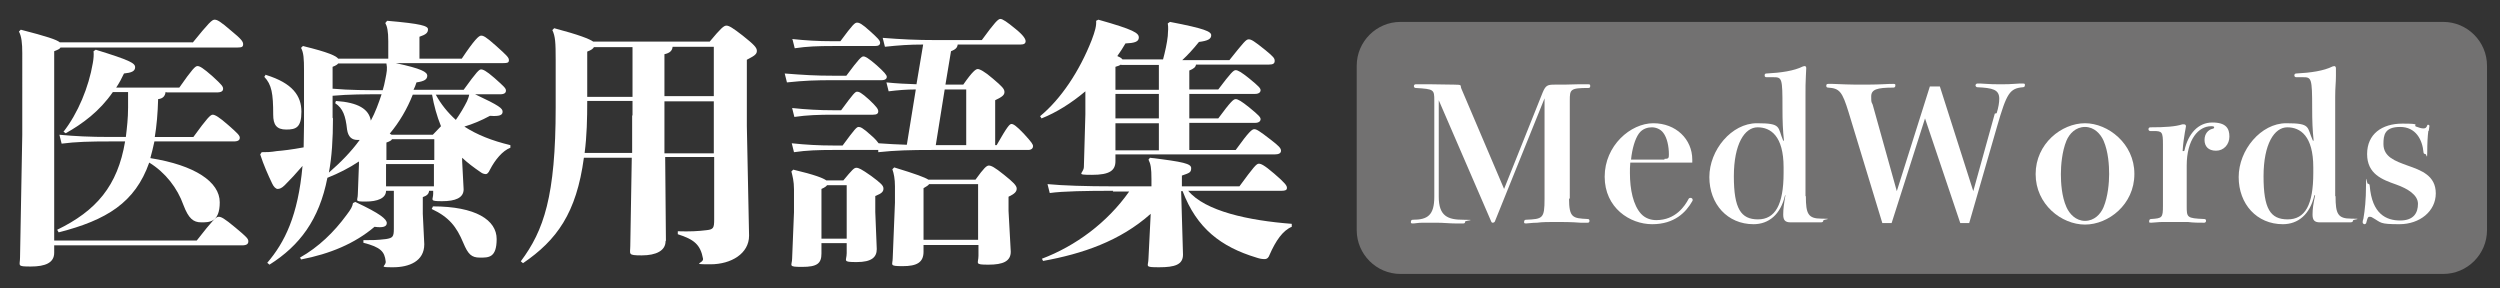
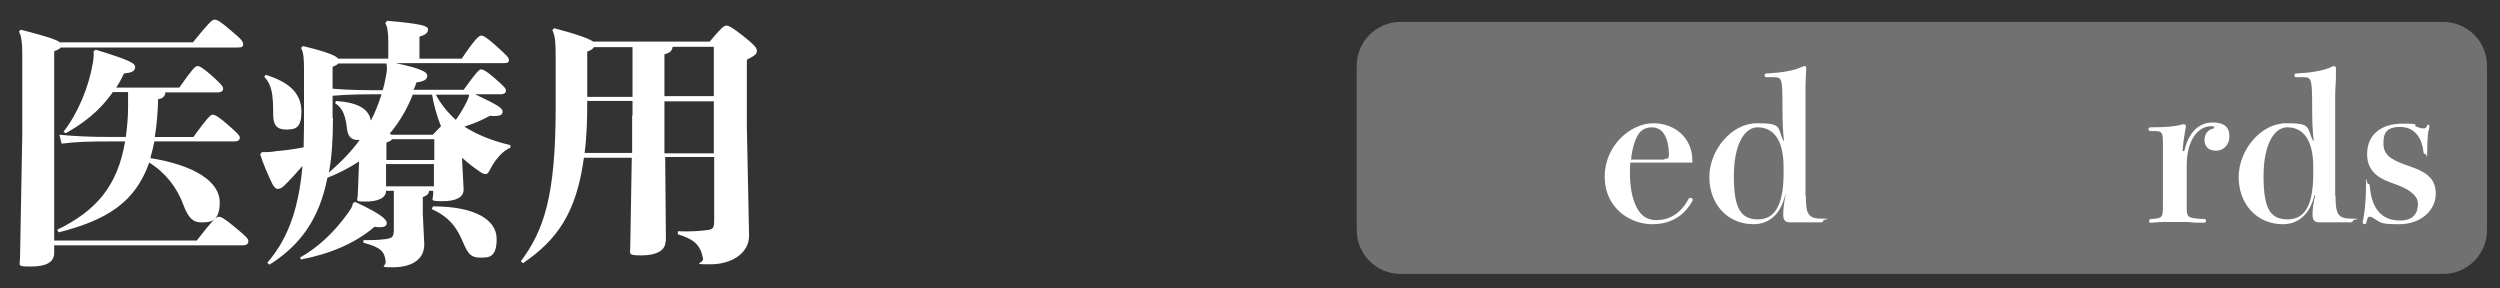
<svg xmlns="http://www.w3.org/2000/svg" version="1.1" viewBox="0 0 673.5 77.6">
  <rect x="0" y="0" width="673.5" height="77.6" fill="#333333" stroke="none" />
  <defs>
    <style>
      .cls-1 {
        fill: #fff;
      }

      .cls-2 {
        fill: #727171;
      }
    </style>
  </defs>
  <g>
    <g id="_レイヤー_1" data-name="レイヤー_1">
      <g>
        <path class="cls-1" d="M51.9,11.5c4.3-5.3,5.2-6.2,5.9-6.2s1.5.4,4.5,3c2.7,2.2,3.2,2.9,3.2,3.6s-.3.9-1.5.9H16.3c-.2.4-.7.6-1.7,1v51h38.4c4.3-5.5,5.2-6.4,5.9-6.4s1.5.4,4.5,2.9,3.5,3,3.5,3.7-.4,1.1-1.7,1.1H14.6v2c0,2.7-2.4,3.7-6.3,3.7s-2.9-.2-2.9-2.5l.6-33V14.3c0-2.7-.2-4.5-.9-5.8l.5-.5c7,1.8,9.7,2.7,10.5,3.4,0,0,35.8,0,35.8,0ZM44.6,24.8c-.1,1.1-.8,1.8-2,1.9-.1,3.8-.4,7.2-.9,10.2h10.4c3.7-5.1,4.6-6,5.2-6s1.7.6,4.2,2.8c2.5,2.2,3.1,2.8,3.1,3.4s-.4,1-1.6,1h-21.4c-.3,1.5-.7,3-1.1,4.5,12,1.9,18.7,6.4,18.7,11.9s-2.9,5.4-5,5.4-3.4-1-4.8-4.7c-1.6-4.5-4.8-8.7-9.2-11.4-3.8,10.8-11.5,15.5-24.4,18.8l-.4-.7c10.5-5.1,16.3-11.8,18.3-23.8h-3.9c-5.6,0-9.4.1-13.2.6l-.6-2.4c4.2.4,8.2.6,13.8.6h4.1c.3-2.5.6-5,.6-7.9s0-2.7,0-4.2h-4.1c-3.6,5.2-8.1,8.5-12.7,11.1l-.6-.4c3.9-5,6.8-12,7.9-18.5.2-1.1.3-2.2.2-3.2l.6-.4c9.1,2.8,10.6,3.6,10.6,4.7s-1,1.5-3,1.7c-.6,1.3-1.3,2.6-2.1,3.8h17c3.5-5,4.3-5.8,4.9-5.8s1.5.5,4.1,2.8c2.4,2.2,2.8,2.7,2.8,3.3s-.4,1-1.7,1c0,0-13.4,0-13.4,0Z" />
        <path class="cls-1" d="M104,51.4c0,2-2.3,2.9-5.5,2.9s-2.1-.2-2.1-2l.3-8v-.8c-2.7,1.8-5.5,3.2-8.5,4.4-2.2,11.3-7.5,18.3-15.6,23.4l-.6-.5c4.7-5.5,8.3-12.7,9.5-26.1-1.8,2.1-3.2,3.6-4.8,5.2-.8.8-1.4,1-1.9,1s-1.1-.6-1.5-1.5c-1.1-2.3-2.3-5-3.2-7.8l.4-.6c1.3,0,2.3,0,4.1-.3,1.4-.1,4-.4,7.2-1,0-1.9.1-3.8.1-6v-14.7c0-3.2-.1-4.8-.8-6.1l.5-.5c7,1.7,9,2.7,9.5,3.4h13.5v-4.7c0-2.7-.3-4-.8-4.9l.5-.6c9.3.8,11,1.4,11,2.3s-.5,1.4-2.3,2v5.9h11.4c3.4-5.1,4.6-6.2,5.2-6.2s1.2.2,4.1,2.8,3.4,3.1,3.4,3.8-.4.8-1.5.8h-29c7,1.5,8.5,2.4,8.5,3.4s-.8,1.5-2.9,1.8c-.2.7-.5,1.4-.8,2h13.5c3.6-5,4.2-5.5,4.7-5.5s1.3.3,3.6,2.3c2.7,2.4,3.1,2.8,3.1,3.4s-.4,1-1.6,1h-6.7c6.6,3.1,7.4,3.8,7.4,4.7s-.8,1.3-3.4,1.1c-2.4,1.3-4.6,2.2-6.9,2.9,3.4,2.2,7.4,3.8,12.4,5v.7c-2.1.8-4.1,3.2-5.5,5.9-.4.9-.8,1.2-1.1,1.2s-.9-.1-1.4-.5c-1.9-1.3-3.5-2.5-5-3.9v.9l.4,7.6c0,2.3-2.2,3.2-5.8,3.2s-2.4-.3-2.4-2v-.8h-1.1c-.1.9-.6,1.3-1.7,1.7v4.5l.4,8.2c0,4.6-4.1,6.2-8.4,6.2s-1.8-.2-2-1.6c-.3-2.6-1.3-3.8-6-5v-.7c2.4,0,3.6,0,6.1-.3,1.8-.3,2.1-.6,2.1-2.8v-10.2h-2.5ZM71.7,20.2c7.1,2.2,9.5,5.6,9.5,9.9s-1.5,4.8-4.1,4.8-3.5-1.3-3.5-4c0-5.7-.4-8.1-2.4-10.2l.4-.6ZM80.8,69.4c5-2.8,9.2-6.9,12.5-11.4,1.3-1.7,1.6-2.3,1.8-3.3l.6-.3c6.9,3.2,8.5,4.7,8.5,5.7s-1.1,1.3-3.3,1c-5.3,4.5-12,7.3-19.8,8.8l-.3-.6ZM89.7,31.9c0,5.5-.3,10.4-1.1,14.6,3.1-2.7,5.9-5.5,8.3-8.8-.2,0-.4,0-.6,0-1.5,0-2.5-.8-2.8-2.8-.4-3.7-1.1-5.7-3.2-7.1l.2-.6c6,.4,8.9,2.2,9.4,5.3,1.2-2.2,2.1-4.7,2.9-7.1-4.4,0-8.8,0-13.2.4v5.9ZM89.7,23.9c4.5.4,9,.4,13.4.4.3-.9.5-1.9.7-2.9.4-2,.6-2.9.3-4.3h-13c-.2.3-.7.6-1.5.9,0,0,0,5.9,0,5.9ZM117,37.5h-11.4c-.1.3-.6.6-1.5.9v4.7h12.9v-5.6ZM104,44.2v6h12.9v-6h-12.9ZM111.2,25.5c-1.5,3.8-3.6,7.4-6.2,10.5.2.1.3.2.5.3h11.1c1-1,1.7-1.8,2.2-2.3-1.1-2.7-1.9-5.6-2.4-8.5,0,0-5.1,0-5.1,0ZM116.6,55.6c11.6,0,17.2,3.7,17.2,8.8s-2.2,5-4.5,5-3.2-.9-4.5-4c-1.8-4.3-3.8-6.9-8.5-9.1l.3-.6ZM117.4,25.5c1.4,2.6,3.2,4.8,5.4,6.8,1.2-1.7,2.2-3.4,3-5,.3-.7.5-1.2.6-1.8h-9Z" />
        <path class="cls-1" d="M179.3,65c0,2.5-2.5,3.8-6.4,3.8s-3.1-.3-3.1-2.6l.4-23.7h-12.9c-2,14.9-7.3,22.2-16.4,28.4l-.6-.5c6.2-8.3,9.4-17.5,9.4-41.5v-12.7c0-4.8-.1-6.4-.9-8.1l.5-.5c6.8,1.8,9.5,2.9,10.5,3.6h31.4c3-3.6,3.8-4.3,4.5-4.3s1.7.6,4.4,2.7c3,2.4,3.8,3.2,3.8,4.1s-.6,1.3-2.7,2.4v17.9l.6,29.5c0,4.8-4.8,7.7-10.4,7.7s-1.8-.2-2-1.5c-.7-3.8-2.4-5.2-6.8-6.6v-.8c3.2.1,5.4,0,7.8-.3,1.8-.2,2-.6,2-2.9v-16.8h-13.2l.2,22.5ZM170.4,31.1v-3.9h-12.2c0,4.7-.1,9.4-.7,14h12.8v-10.1ZM170.4,12.7h-10.4c-.2.4-.7.8-1.8,1.2v12.2h12.2v-13.4ZM192.3,26v-13.4h-11.1c-.1,1.1-.8,1.7-2.2,2v11.3h13.3ZM179,31.1v10.2h13.3v-14h-13.3v3.8Z" />
-         <path class="cls-1" d="M211.4,19.8c5.2.4,8.2.6,13.3.6h3.3c3.4-4.6,4.1-5.2,4.6-5.2s1.3.4,3.6,2.4c2,1.8,2.7,2.6,2.7,3.1s-.4.9-1.4.9h-12.8c-5.1,0-7.9.1-12.7.6l-.6-2.4ZM246.7,24.1c-2.7,0-4.8.2-7.3.5l-.6-2.4c2.9.3,5.2.4,8.1.5l1.8-10.7c-3.8,0-6.5.2-10.3.6l-.6-2.4c5.2.4,8.8.6,14.6.6h12.1c3.5-4.8,4.4-5.7,5-5.7s1.8.8,4.1,2.7c2.1,1.7,2.7,2.7,2.7,3.3s-.4.9-1.4.9h-16.9c-.1.8-.5,1.3-1.8,1.8l-1.5,9h4.8c2.5-3.6,3.4-4.2,3.9-4.2s1.8.6,4.1,2.6c2.6,2.2,3.1,2.8,3.1,3.6s-.6,1.3-2.5,2.2v12.1h.4c2.9-5.1,3.5-5.7,4-5.7s1.3.5,3.3,2.6c2.2,2.4,2.5,2.9,2.5,3.4s-.4,1-1.3,1h-25.8c-6,0-9.9.1-14.6.6v-.6c-.4,0-.6,0-1,0h-11.2c-3.9,0-7.1.1-10.5.6l-.6-2.4c3.8.4,7.3.6,11.1.6h2.6c3.3-4.5,3.8-5,4.3-5s1.1.2,3.3,2.2c1.2,1,1.8,1.8,2.1,2.2,2.5.2,5,.3,7.6.4l2.4-14.8ZM213.3,10.5c3.8.4,7,.6,10.9.6h2.2c3.4-4.6,3.9-5,4.5-5s1.3.3,3.5,2.3c2,1.8,2.7,2.5,2.7,3.1s-.4.9-1.4.9h-11.4c-3.9,0-6.9.1-10.2.6l-.6-2.4ZM221.3,68.3c0,2.7-1.2,3.6-5.2,3.6s-2.7-.3-2.7-2.3l.5-12.4v-6.2c0-2.2-.4-3.6-.7-4.8l.5-.5c5.9,1.4,8.1,2.3,8.9,2.9h4.6c2.4-2.9,2.9-3.4,3.5-3.4s1.3.3,4,2.2c2.7,2,3.3,2.6,3.3,3.4s-.4,1.3-2.2,2v4.3l.4,10c0,2.2-1.4,3.5-5.4,3.5s-2.7-.3-2.7-2.4v-2.7h-6.8v2.7h0ZM213.4,29.1c3.8.4,7.3.6,11.1.6h2.1c3.3-4.5,3.8-5,4.3-5s1.1.2,3.3,2.2c2,1.9,2.4,2.5,2.4,3.1s-.4.9-1.4.9h-10.7c-3.9,0-7.1.1-10.5.6l-.6-2.4ZM228.1,64.3v-14.4h-5.3c-.2.3-.6.6-1.5,1v13.4h6.8ZM248.8,67.8c0,2.9-1.8,3.9-5.6,3.9s-2.7-.3-2.7-2.2l.6-14.9v-4.4c0-2-.3-3.5-.7-4.6l.5-.5c5.9,1.8,8.3,2.7,9.2,3.3h12.7c2.3-3.2,3-3.8,3.6-3.8s1.5.4,4.1,2.5c2.5,2,3.4,2.9,3.4,3.7s-.5,1.4-2.2,2.2v3.8l.6,11c0,2.6-2.1,3.5-6,3.5s-2.7-.3-2.7-2.4v-2.9h-14.8v2ZM263.5,64.6v-15h-13.2c-.2.3-.6.6-1.5,1.1v13.9h14.8ZM252,39.1h8.3v-15h-5.8l-2.4,15Z" />
-         <path class="cls-1" d="M313.3,16.1c.6-2.2,1.1-4.5,1.3-6.4,0-.7.1-1.3.1-1.8s0-1.1-.1-1.6l.6-.4c9.4,1.8,11.1,2.6,11.1,3.6s-.9,1.5-3.3,1.8c-1.6,2-3.1,3.6-4.5,4.9h12.7c4-5,4.5-5.6,5.2-5.6s1.4.4,4.5,2.9c2.2,1.8,2.5,2.2,2.5,2.9s-.4,1-1.6,1h-19.6c-.1.7-.6,1.1-1.8,1.6v5.1h7.8c3.4-4.5,4.1-5.2,4.7-5.2s1.6.6,3.6,2.2c2.7,2.2,3.1,2.7,3.1,3.2s-.4,1-1.5,1h-17.7v6.6h7.8c3.4-4.6,4.1-5.2,4.7-5.2s1.6.6,3.6,2.2c2.7,2.2,3.1,2.7,3.1,3.2s-.4,1-1.5,1h-17.7v7.3h12.5c3.6-5,4.4-5.6,5-5.6s1.3.4,4.4,2.8c2.2,1.7,2.8,2.3,2.8,3s-.6,1-1.8,1h-42.8v1.8c0,2.5-1.5,3.7-6.3,3.7s-2.2-.3-2.2-2.2l.4-14.1v-6.2c-3.8,3.2-7.8,5.7-11.8,7.3l-.4-.6c5.6-4.6,10.6-12.1,13.9-20.5.9-2.4,1.3-3.8,1.2-5.2l.6-.3c9.6,2.7,10.9,3.6,10.9,4.8s-1.3,1.5-3.6,1.6c-.7,1.2-1.4,2.3-2.2,3.4.5.2,1.1.5,1.4.9,0,0,10.9,0,10.9,0ZM299.9,51.4c-7.2,0-13.5.1-17.1.6l-.6-2.4c4.1.4,10.4.6,17.8.6h10.2v-1.9c0-3-.2-4.1-.8-5.3l.4-.5c9.1,1.1,11.1,1.6,11.1,2.8s-.5,1.3-2.5,2v2.9h15.5c3.8-5.2,4.6-6.1,5.2-6.1s1.4.3,4.2,2.7c2.9,2.5,3.4,3.2,3.4,3.8s-.4.8-1.5.8h-25.1c4.6,5.5,16.2,8,27.9,8.9v.8c-2.4,1-4.3,3.7-6,7.6-.2.6-.6,1.1-1.3,1.1s-1.3-.1-2.2-.4c-9.6-2.9-16.1-7.9-19.9-17.9h-.4l.5,17.1c0,2.7-2.2,3.4-6.4,3.4s-2.9-.2-2.9-2.4l.6-12c-8.3,7.4-18.5,10.8-29,12.7l-.3-.6c9-3.4,17.6-9.7,23.5-18.1h-4.4ZM302,17.4c-.3.2-.8.4-1.5.6v6.2h11.7v-6.7h-10.1ZM300.5,31.9h11.7v-6.6h-11.7v6.6ZM300.5,40.5h11.7v-7.3h-11.7v7.3Z" />
      </g>
      <path class="cls-2" d="M658.2,73.8h-280.9c-6.5,0-11.8-5.3-11.8-11.8V17.7c0-6.5,5.3-11.8,11.8-11.8h280.9c6.5,0,11.8,5.3,11.8,11.8v44.3c0,6.5-5.3,11.8-11.8,11.8Z" />
      <g>
-         <path class="cls-1" d="M422.7,53.4c0,5.3,1,5.4,5,5.6.4,0,.5.2.5.5s-.1.5-.5.5-1,0-1.9,0c-2.4-.2-5-.2-6.4-.2-2.2,0-3.9,0-5.3.2-1.4,0-2.4.2-3,.2s-.5-.2-.5-.5.2-.5.5-.5c4.5-.2,5-.3,5-5.6v-27.1l-13.4,33.2c-.1.2-.4.3-.5.3s-.4,0-.5-.4l-14.1-32.6v26c0,5.2,2.4,6.2,6.6,6.2s.5.2.5.5-.1.5-.5.5-.8,0-2,0c-1.5,0-3.5-.2-5-.2s-3,0-4,0c-1.1,0-2,.2-2.6.2s-.5-.2-.5-.5.2-.5.5-.5c4,0,5.8-1.2,5.8-6.2v-25.9c0-3-.1-3.1-5-3.4-.3,0-.5-.2-.5-.5s.2-.5.5-.5c.6,0,2,0,3.9,0,1.9,0,4.2.1,6.5.1s1.5.2,1.9,1.1l11.5,27,10.4-26c.8-1.9,1.3-2.1,3.2-2.1s4,0,6.5-.1c1.5,0,2.1,0,2.6,0s.5.2.5.5-.1.5-.5.5c-4.9,0-5,.4-5,3.4v26.5h0Z" />
        <path class="cls-1" d="M439.2,43.8c-.1,1-.1,1.9-.1,2.8,0,4.5.9,8.7,3,11,1.1,1.2,2.6,1.7,4.1,1.7,5.2,0,7.7-3.8,8.7-5.7.1-.2.3-.3.5-.3.3,0,.6.2.6.5s0,.2-.1.4c-1.7,3-4.8,6.2-10.8,6.2s-12.8-4.4-12.8-12.8,7-14.4,13.1-14.4,10.5,4.3,10.5,9.8v.8h-16.7ZM448.4,42.8c1.1,0,1.2-.2,1.2-1.2,0-2.2-.5-4.5-1.5-5.8-.8-1.1-2.1-1.5-3.1-1.5s-2.5.3-3.5,1.7c-1,1.4-1.8,4-2.1,7,0,0,9,0,9,0Z" />
        <path class="cls-1" d="M486.5,52.9c0,4.7.6,6,4.2,6s.5.2.5.5-.2.5-.6.5h-8.2c-1.5,0-2-.6-2-2.1s.2-2.9.6-5.2h-.1c-1.2,5.2-4.4,7.8-8.5,7.8-7,0-11.9-5.4-11.9-12.7s6-14.5,12.8-14.5,5.5,1,7.1,4.7h.2c-.3-2.8-.4-5.2-.4-8.8,0-8.1-.1-8.3-2.5-8.3h-1.8c-.4,0-.5-.2-.5-.5s.1-.5.5-.5c3.9-.2,7.4-.7,9.8-1.9.1,0,.3-.1.4-.1.4,0,.5.2.5.6s0,.5-.1,2.1c-.1,1.8-.1,3-.1,5.6v26.7h0ZM480.5,45.1c0-8.5-3.5-10.8-7-10.8s-6.4,4.5-6.4,13.2,1.9,11.6,6.5,11.6,6.9-3.9,6.9-12.5v-1.5Z" />
-         <path class="cls-1" d="M537.9,30.5c.5-1.6.7-2.9.7-3.9,0-2.5-1.8-2.9-5.9-3.1-.3,0-.5-.3-.5-.5s.2-.5.5-.5c.5,0,1.3,0,2.5.1,1,.1,2.4.1,3.8.1s2.6,0,3.5-.1c1.1-.1,1.9-.1,2.5-.1s.5.2.5.5-.2.5-.5.5c-3.6.3-4.4,1.6-7,10.6l-7.5,26h-2.4l-9.5-28.2-9,28.2h-2.5l-9.1-29.9c-1.7-5.5-2.4-6.4-5.5-6.6-.4,0-.5-.2-.5-.5s.1-.5.5-.5.4,0,1.2,0c2.7.1,4.7.2,6.4.2s5.2,0,7-.1c1.8-.1,2.4-.1,3-.1s.5.2.5.5-.2.5-.5.5c-4.5,0-6,.5-6,2.4s.1,1.4.4,2.2l6.5,23.3,8.9-28.2h2.7l9,28.2,5.8-20.9Z" />
-         <path class="cls-1" d="M575,46.9c0,8.2-7,13.6-13.3,13.6s-13.3-5.4-13.3-13.6,7-13.7,13.3-13.7c6.2,0,13.3,5.5,13.3,13.6ZM568.2,46.9c0-2.3-.2-6-1.5-9-.8-1.8-2.5-3.7-5-3.7s-4.2,1.8-5,3.7c-1.2,2.9-1.5,6.7-1.5,9s.2,6,1.5,8.9c.8,1.8,2.5,3.7,5,3.7s4.2-1.8,5-3.7c1.2-2.9,1.5-6.6,1.5-8.9Z" />
        <path class="cls-1" d="M588.5,40.5c1-4.5,3.7-7.5,7.5-7.5s4.6,1.7,4.6,3.8-1.5,3.8-3.6,3.8-3.1-1.2-3.1-2.9,1-2.7,2.1-3c.3,0,.5-.2.5-.4s-.2-.3-.8-.3c-3.4,0-6.6,3.5-6.6,10.6v10.8c0,3.2,0,3.4,4.7,3.6.4,0,.5.2.5.5s-.2.5-.5.5c-1.5,0-2.9,0-4.4-.2-1.3,0-2.7,0-3.5,0s-2,0-3.2,0c-1.3,0-2.5.2-3.2.2s-.5-.2-.5-.5.2-.5.5-.5c3-.2,3.2-.3,3.2-3.6v-16.4c0-3.5-.2-3.7-2.6-3.7h-.8c-.3,0-.5-.2-.5-.5s.2-.5.5-.5c4,0,6.8-.2,8.6-.8.3,0,.3,0,.5,0,.3,0,.5.2.5.5s-.2,1-.3,1.7c-.2,1.2-.5,3.1-.6,5,0,0,.4,0,.4,0Z" />
        <path class="cls-1" d="M629.2,52.9c0,4.7.6,6,4.2,6s.5.2.5.5-.2.5-.7.5h-8.2c-1.5,0-2-.6-2-2.1s.2-2.9.7-5.2h-.2c-1.2,5.2-4.4,7.8-8.5,7.8-7,0-11.9-5.4-11.9-12.7s6-14.5,12.8-14.5,5.5,1,7.2,4.7h.2c-.3-2.8-.4-5.2-.4-8.8,0-8.1-.2-8.3-2.5-8.3h-1.8c-.3,0-.5-.2-.5-.5s.2-.5.5-.5c3.9-.2,7.4-.7,9.8-1.9.2,0,.3-.1.4-.1.3,0,.5.2.5.6s0,.5,0,2.1c0,1.8-.2,3-.2,5.6v26.7h0ZM623.2,45.1c0-8.5-3.5-10.8-7-10.8s-6.4,4.5-6.4,13.2,1.8,11.6,6.5,11.6,6.9-3.9,6.9-12.5v-1.5Z" />
        <path class="cls-1" d="M654.2,35.2c-.2,1.5-.3,3.5-.3,5.8s-.2.5-.5.5-.5-.2-.5-.4c-.3-3.5-2.1-6.9-6.3-6.9s-4.5,2.2-4.5,4.6c0,3.5,3.2,4.6,6.5,5.8,3.7,1.3,7.6,2.7,7.6,7.5s-4.3,8.3-9.8,8.3-4.8-.4-7.3-1.8c-.3-.2-.5-.2-.8-.2-.4,0-.5.4-.8,1.5,0,.3-.3.5-.5.5s-.5-.2-.5-.5,0-.4.2-1c.4-2.3.7-5.1.7-8.9s.2-.5.5-.5.5.2.5.5c.6,7.7,4.5,9.4,8.2,9.4s4.8-2.1,4.8-4.5-2.8-4.1-5.9-5.2c-3.7-1.3-7.8-2.8-7.8-8.2s4-8.2,9.5-8.2,2.7.4,3.7.8c.8.3,1.4.5,2,.5s.8-.3,1-.8c0-.2.2-.2.3-.2s.3.2.3.3l-.2,1.4Z" />
      </g>
    </g>
  </g>
</svg>